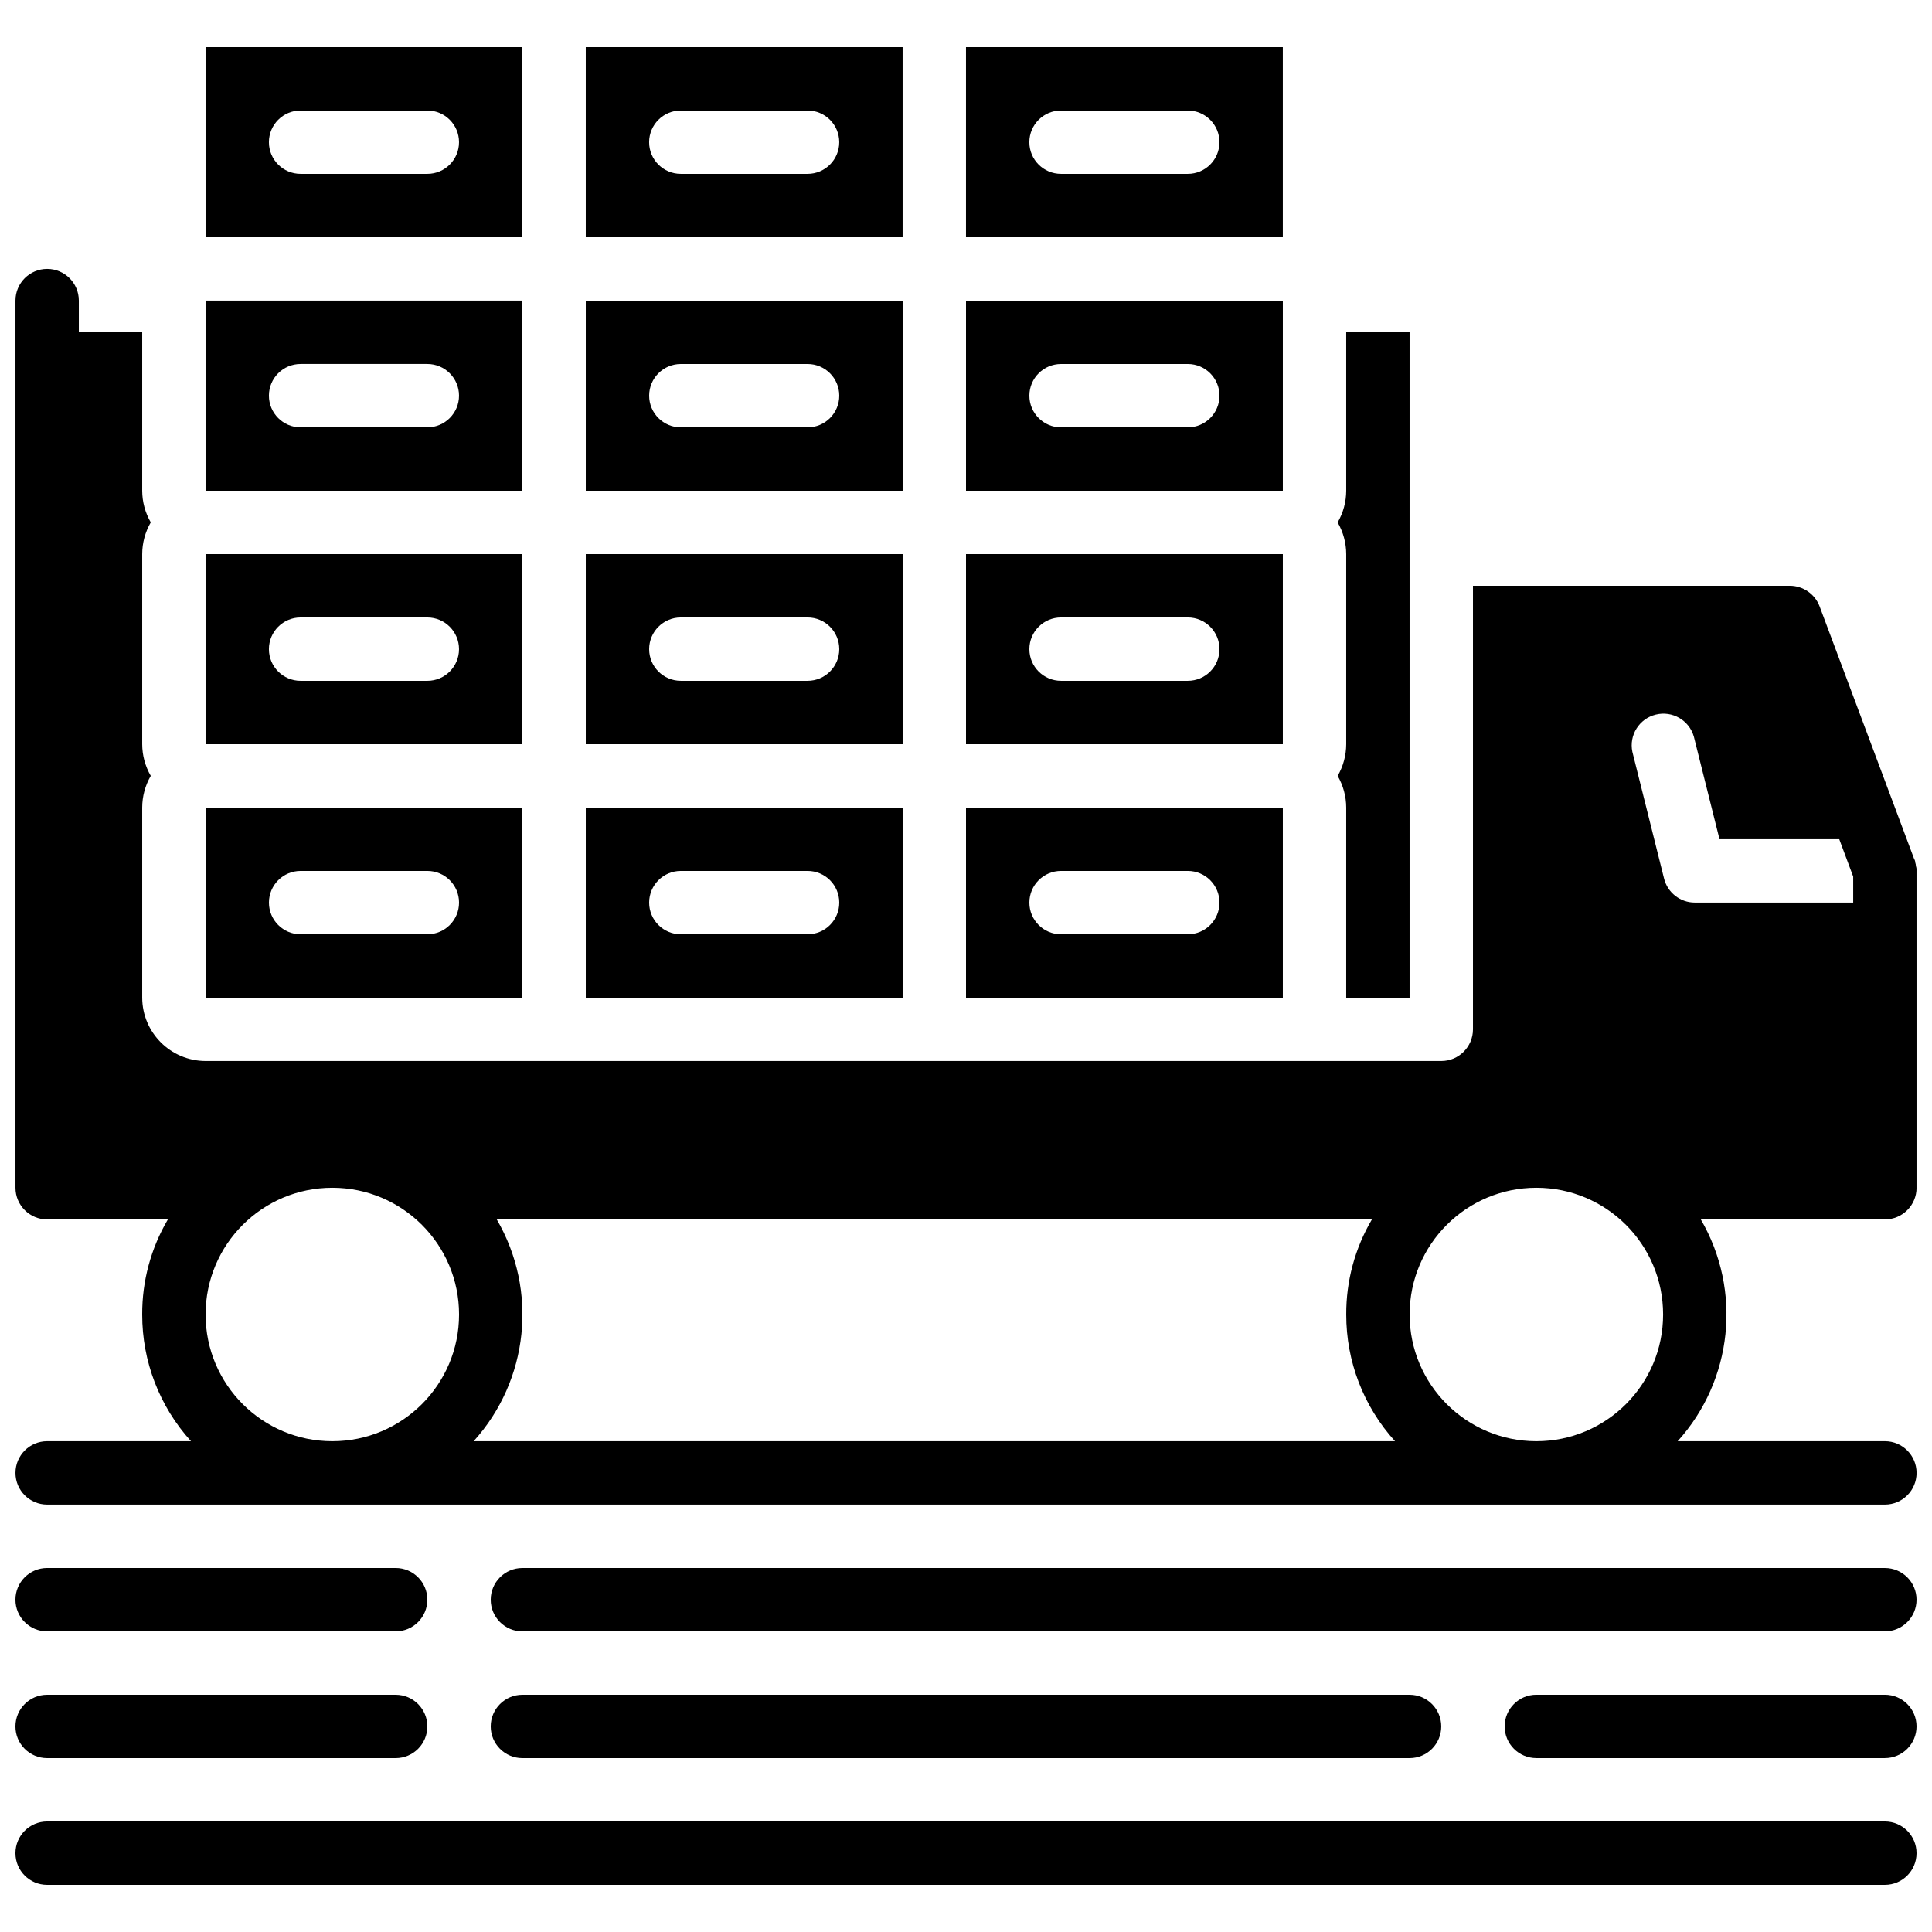
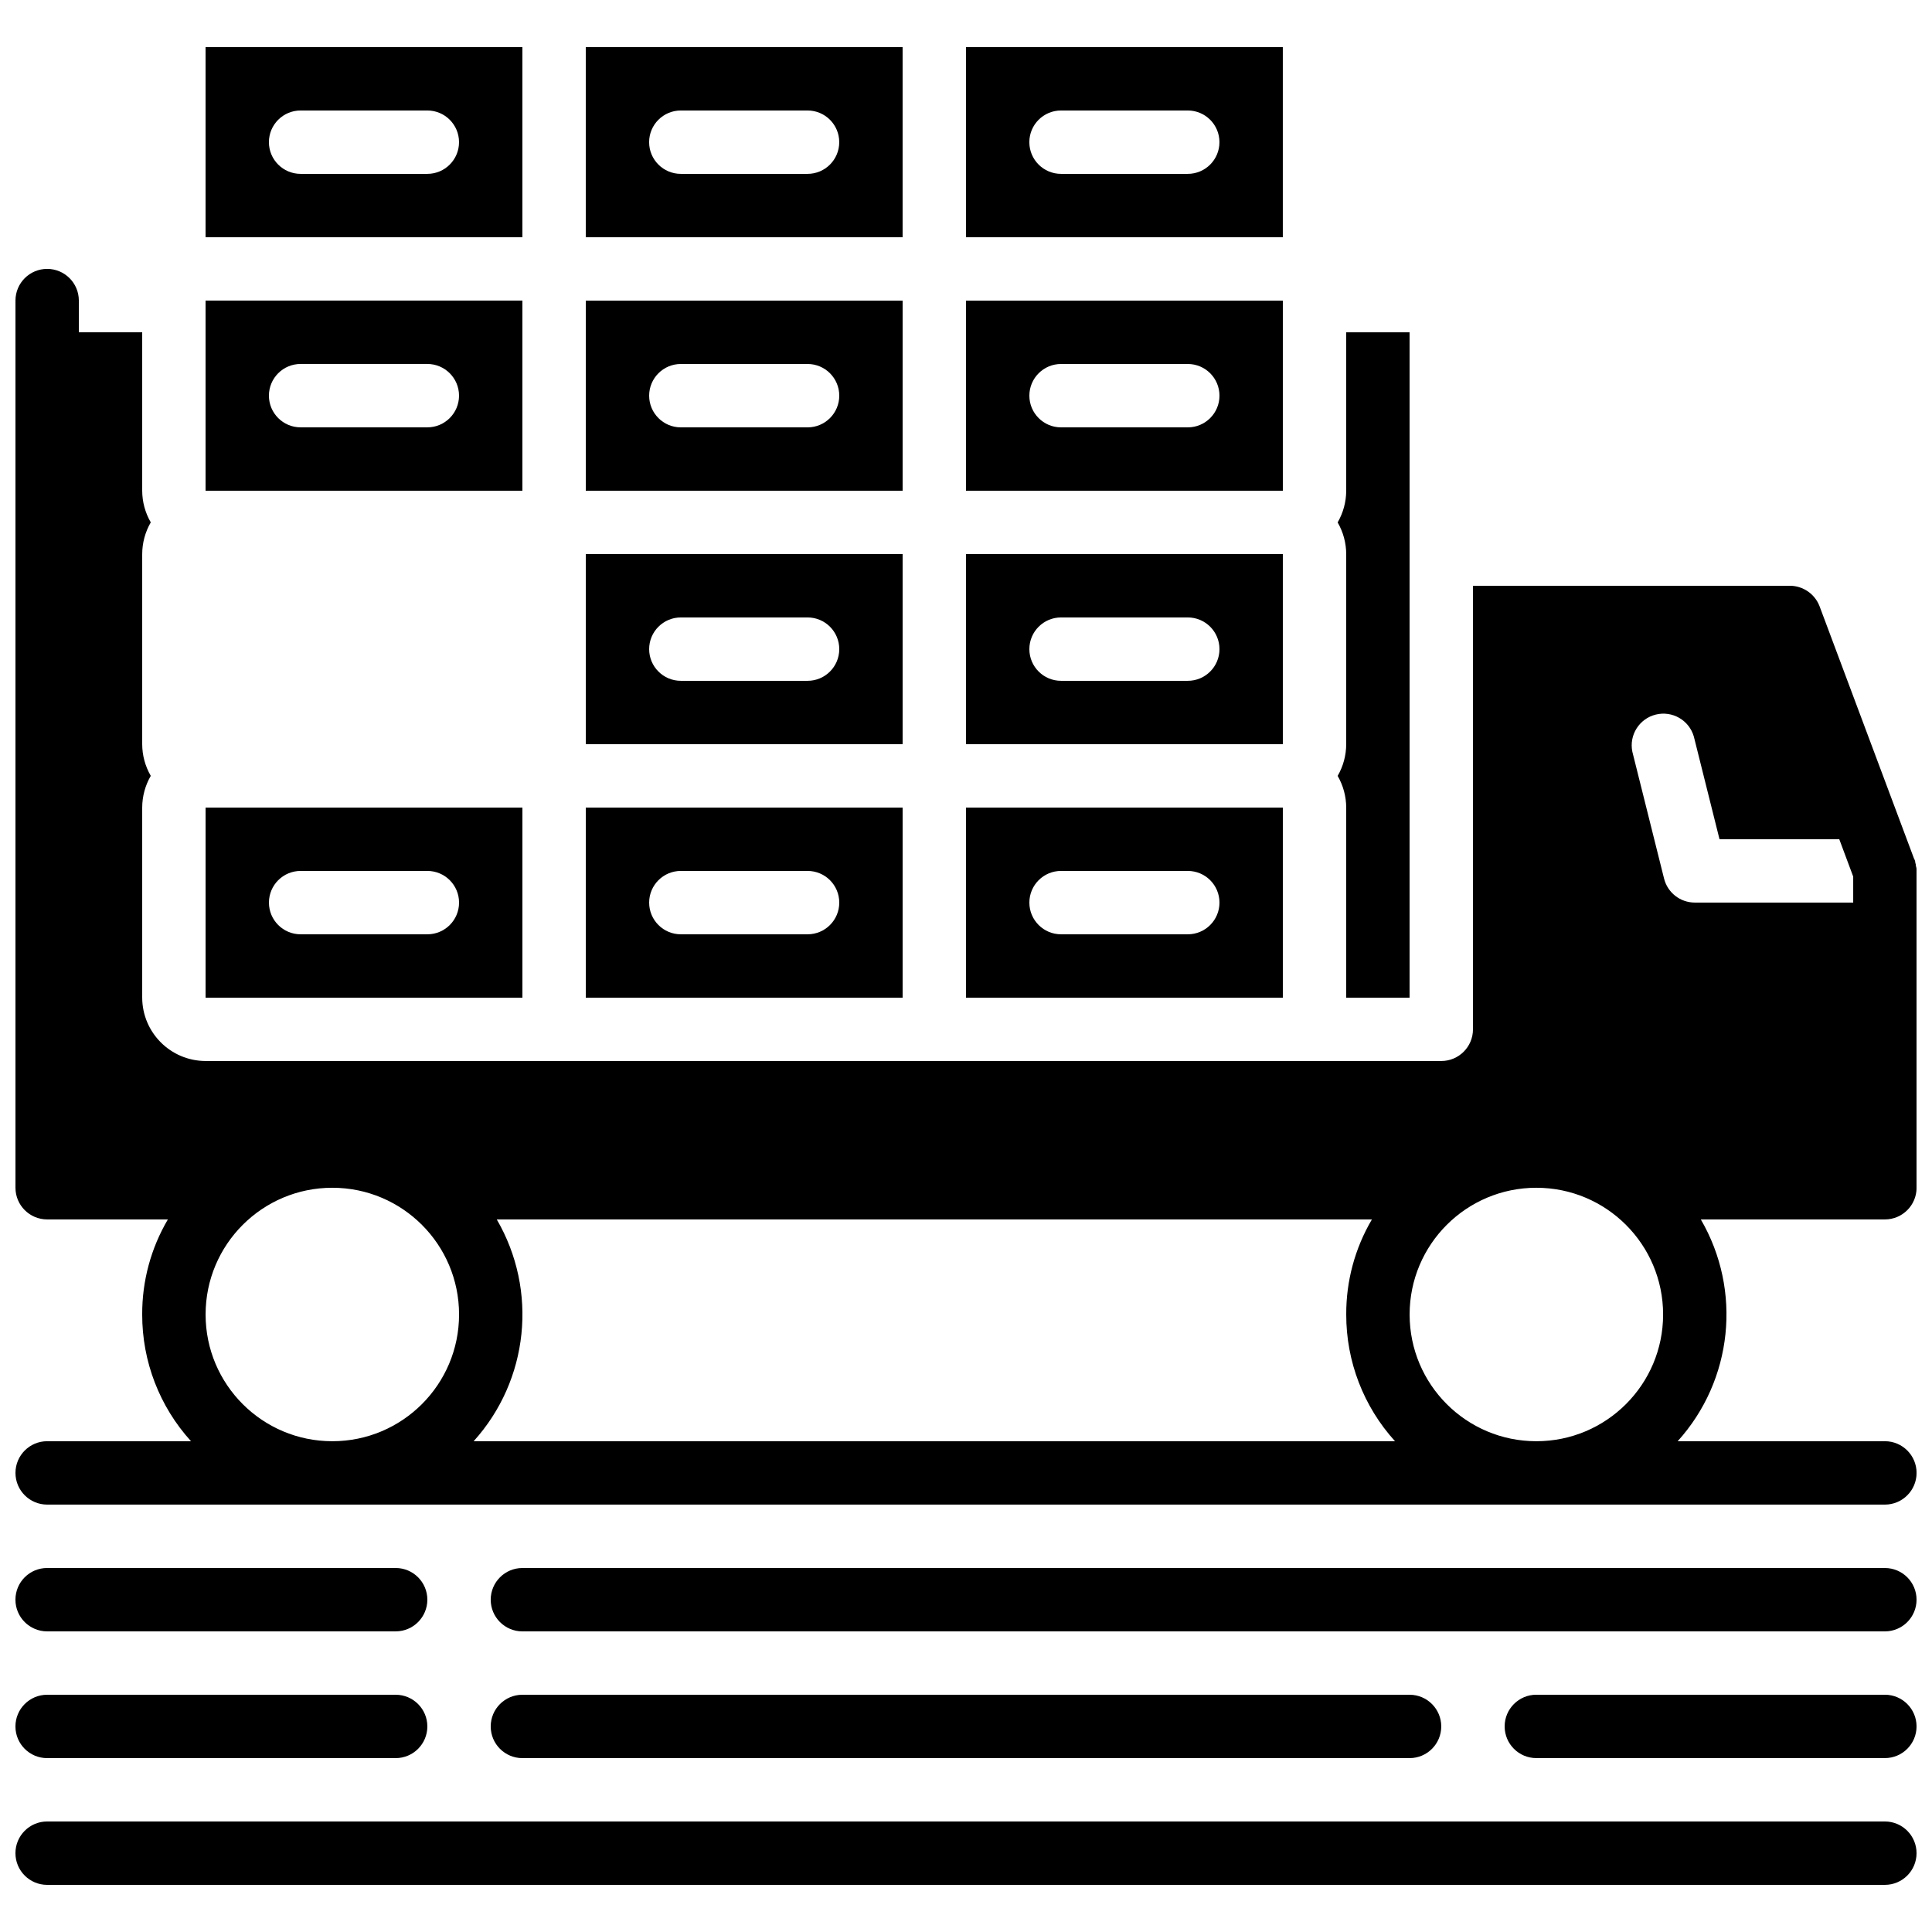
<svg xmlns="http://www.w3.org/2000/svg" width="800px" height="800px" version="1.1" viewBox="144 144 512 512">
  <defs>
    <clipPath id="f">
      <path d="m148.09 215h503.81v328h-503.81z" />
    </clipPath>
    <clipPath id="e">
      <path d="m148.09 626h503.81v18h-503.81z" />
    </clipPath>
    <clipPath id="d">
      <path d="m148.09 559h109.91v18h-109.91z" />
    </clipPath>
    <clipPath id="c">
      <path d="m148.09 593h109.91v17h-109.91z" />
    </clipPath>
    <clipPath id="b">
      <path d="m274 559h377.9v18h-377.9z" />
    </clipPath>
    <clipPath id="a">
      <path d="m542 593h109.9v17h-109.9z" />
    </clipPath>
  </defs>
  <g clip-path="url(#f)">
    <path d="m651.57 372.62v-0.086c-0.016-0.23-0.07-0.457-0.168-0.668l-0.168-0.336-25.02-66.84c-1.246-3.281-4.387-5.453-7.894-5.457h-83.969v117.55c0 4.637-3.758 8.395-8.398 8.395h-327.47c-9.266-0.027-16.77-7.527-16.797-16.793v-50.379c0.008-2.949 0.789-5.848 2.269-8.398-1.48-2.551-2.262-5.445-2.269-8.395v-50.383c0.008-2.949 0.789-5.844 2.269-8.398-1.48-2.551-2.262-5.445-2.269-8.395v-41.984h-16.793v-8.398c0-4.637-3.758-8.395-8.395-8.395-4.641 0-8.398 3.758-8.398 8.395v235.11c0 4.637 3.758 8.395 8.398 8.395h31.992c-4.496 7.633-6.844 16.336-6.805 25.191-0.027 12.418 4.586 24.395 12.934 33.586h-38.121c-4.641 0-8.398 3.762-8.398 8.398 0 4.637 3.758 8.398 8.398 8.398h487.02c4.637 0 8.395-3.762 8.395-8.398 0-4.637-3.758-8.398-8.395-8.398h-54.918c14.621-16.168 17.102-39.938 6.133-58.777h48.785c4.637 0 8.395-3.758 8.395-8.395v-83.969c0.027-0.426-0.027-0.855-0.168-1.262-0.008-0.312-0.062-0.625-0.168-0.922zm-419.5 153.32c-18.551 0-33.586-15.035-33.586-33.586s15.035-33.586 33.586-33.586 33.586 15.035 33.586 33.586-15.035 33.586-33.586 33.586zm37.449 0c14.621-16.168 17.098-39.938 6.129-58.777h231.92c-4.496 7.633-6.844 16.336-6.801 25.191-0.027 12.418 4.582 24.395 12.93 33.586zm281.63 0c-18.551 0-33.586-15.035-33.586-33.586s15.035-33.586 33.586-33.586 33.59 15.035 33.59 33.586-15.039 33.586-33.59 33.586zm83.969-142.75h-41.984c-3.859 0-7.219-2.633-8.145-6.379l-8.398-33.59c-0.91-4.414 1.828-8.766 6.207-9.848 4.379-1.086 8.832 1.484 10.086 5.82l6.801 27.203h31.738l3.695 9.91z" />
  </g>
  <path d="m198.48 408.39h83.965v-50.379h-83.965zm25.188-33.586h33.59c4.637 0 8.395 3.758 8.395 8.395 0 4.641-3.758 8.398-8.395 8.398h-33.59c-4.637 0-8.395-3.758-8.395-8.398 0-4.637 3.758-8.395 8.395-8.395z" />
  <path d="m299.24 408.39h83.965v-50.379h-83.965zm25.188-33.586h33.59c4.637 0 8.395 3.758 8.395 8.395 0 4.641-3.758 8.398-8.395 8.398h-33.59c-4.637 0-8.395-3.758-8.395-8.398 0-4.637 3.758-8.395 8.395-8.395z" />
  <path d="m400 408.39h83.965v-50.379h-83.965zm25.188-33.586h33.59c4.637 0 8.395 3.758 8.395 8.395 0 4.641-3.758 8.398-8.395 8.398h-33.59c-4.637 0-8.395-3.758-8.395-8.398 0-4.637 3.758-8.395 8.395-8.395z" />
-   <path d="m282.44 290.84h-83.965v50.383h83.965zm-25.188 33.586h-33.59c-4.637 0-8.395-3.758-8.395-8.395s3.758-8.398 8.395-8.398h33.59c4.637 0 8.395 3.762 8.395 8.398s-3.758 8.395-8.395 8.395z" />
  <path d="m299.24 341.22h83.965v-50.383h-83.965zm25.188-33.59h33.59c4.637 0 8.395 3.762 8.395 8.398s-3.758 8.395-8.395 8.395h-33.59c-4.637 0-8.395-3.758-8.395-8.395s3.758-8.398 8.395-8.398z" />
  <path d="m400 341.22h83.965v-50.383h-83.965zm25.188-33.59h33.59c4.637 0 8.395 3.762 8.395 8.398s-3.758 8.395-8.395 8.395h-33.59c-4.637 0-8.395-3.758-8.395-8.395s3.758-8.398 8.395-8.398z" />
  <path d="m282.44 223.66h-83.965v50.383h83.965zm-25.188 33.59h-33.59c-4.637 0-8.395-3.762-8.395-8.398s3.758-8.398 8.395-8.398h33.59c4.637 0 8.395 3.762 8.395 8.398s-3.758 8.398-8.395 8.398z" />
  <path d="m299.24 274.05h83.965v-50.383h-83.965zm25.188-33.59h33.59c4.637 0 8.395 3.762 8.395 8.398s-3.758 8.398-8.395 8.398h-33.59c-4.637 0-8.395-3.762-8.395-8.398s3.758-8.398 8.395-8.398z" />
  <path d="m400 274.05h83.965v-50.383h-83.965zm25.188-33.59h33.59c4.637 0 8.395 3.762 8.395 8.398s-3.758 8.398-8.395 8.398h-33.59c-4.637 0-8.395-3.762-8.395-8.398s3.758-8.398 8.395-8.398z" />
  <path d="m498.49 349.62c1.48 2.551 2.262 5.449 2.269 8.398v50.379h16.793v-176.33h-16.793v41.984c-0.008 2.949-0.789 5.844-2.269 8.395 1.48 2.555 2.262 5.449 2.269 8.398v50.383c-0.008 2.949-0.789 5.844-2.269 8.395z" />
  <path d="m282.44 156.49h-83.965v50.379h83.965zm-25.188 33.586h-33.59c-4.637 0-8.395-3.758-8.395-8.398 0-4.637 3.758-8.395 8.395-8.395h33.59c4.637 0 8.395 3.758 8.395 8.395 0 4.641-3.758 8.398-8.395 8.398z" />
  <path d="m383.2 156.49h-83.965v50.379h83.965zm-25.188 33.586h-33.59c-4.637 0-8.395-3.758-8.395-8.398 0-4.637 3.758-8.395 8.395-8.395h33.59c4.637 0 8.395 3.758 8.395 8.395 0 4.641-3.758 8.398-8.395 8.398z" />
  <path d="m483.96 156.49h-83.965v50.379h83.965zm-25.188 33.586h-33.59c-4.637 0-8.395-3.758-8.395-8.398 0-4.637 3.758-8.395 8.395-8.395h33.59c4.637 0 8.395 3.758 8.395 8.395 0 4.641-3.758 8.398-8.395 8.398z" />
  <g clip-path="url(#e)">
    <path d="m643.51 626.71h-487.02c-4.641 0-8.398 3.762-8.398 8.398s3.758 8.398 8.398 8.398h487.02c4.637 0 8.395-3.762 8.395-8.398s-3.758-8.398-8.395-8.398z" />
  </g>
  <g clip-path="url(#d)">
    <path d="m156.49 576.33h92.363c4.637 0 8.398-3.758 8.398-8.398 0-4.637-3.762-8.395-8.398-8.395h-92.363c-4.641 0-8.398 3.758-8.398 8.395 0 4.641 3.758 8.398 8.398 8.398z" />
  </g>
  <g clip-path="url(#c)">
    <path d="m156.49 609.92h92.363c4.637 0 8.398-3.758 8.398-8.395 0-4.637-3.762-8.398-8.398-8.398h-92.363c-4.641 0-8.398 3.762-8.398 8.398 0 4.637 3.758 8.395 8.398 8.395z" />
  </g>
  <g clip-path="url(#b)">
    <path d="m643.51 559.54h-361.07c-4.637 0-8.395 3.758-8.395 8.395 0 4.641 3.758 8.398 8.395 8.398h361.07c4.637 0 8.395-3.758 8.395-8.398 0-4.637-3.758-8.395-8.395-8.395z" />
  </g>
  <g clip-path="url(#a)">
    <path d="m643.51 593.12h-92.367c-4.637 0-8.395 3.762-8.395 8.398 0 4.637 3.758 8.395 8.395 8.395h92.367c4.637 0 8.395-3.758 8.395-8.395 0-4.637-3.758-8.398-8.395-8.398z" />
  </g>
  <path d="m517.55 609.92c4.637 0 8.395-3.758 8.395-8.395 0-4.637-3.758-8.398-8.395-8.398h-235.11c-4.637 0-8.395 3.762-8.395 8.398 0 4.637 3.758 8.395 8.395 8.395z" />
</svg>